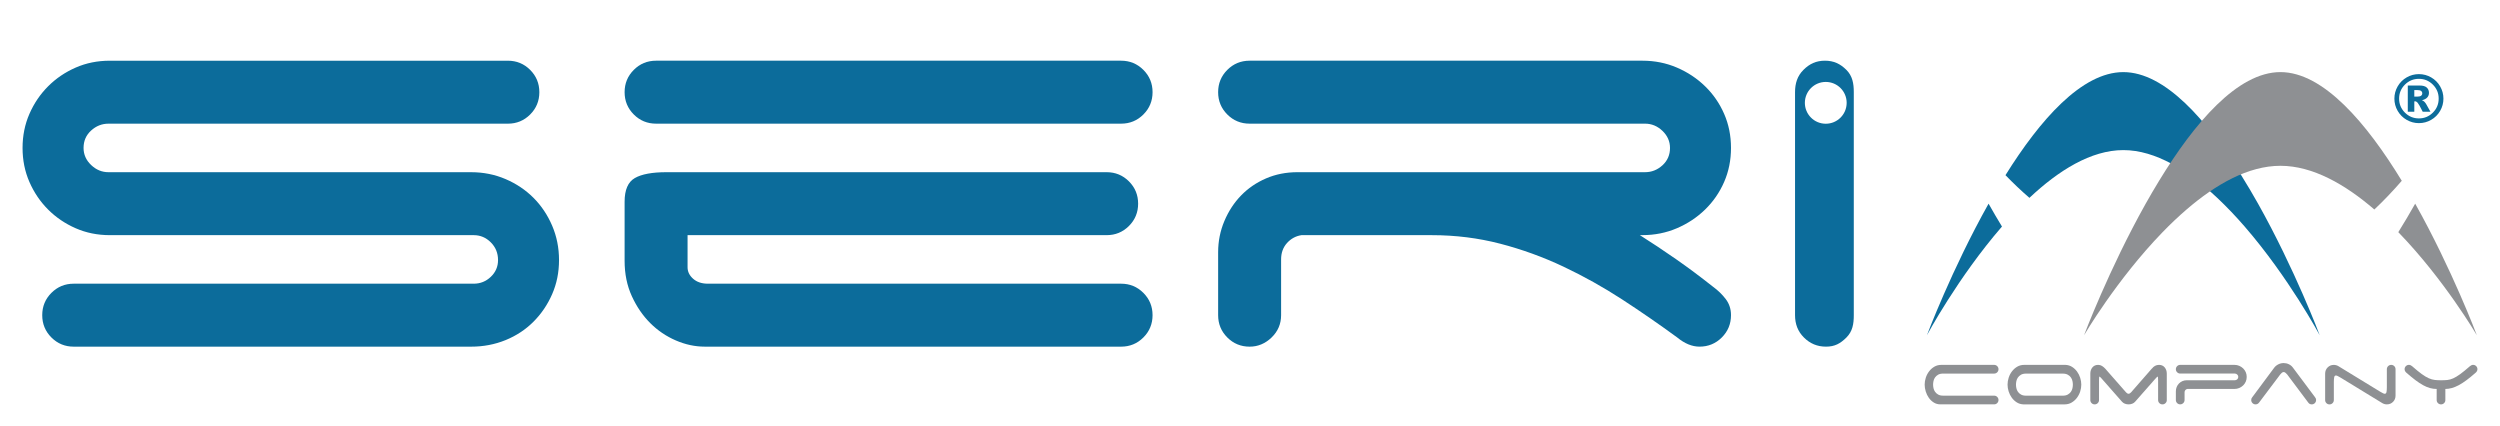
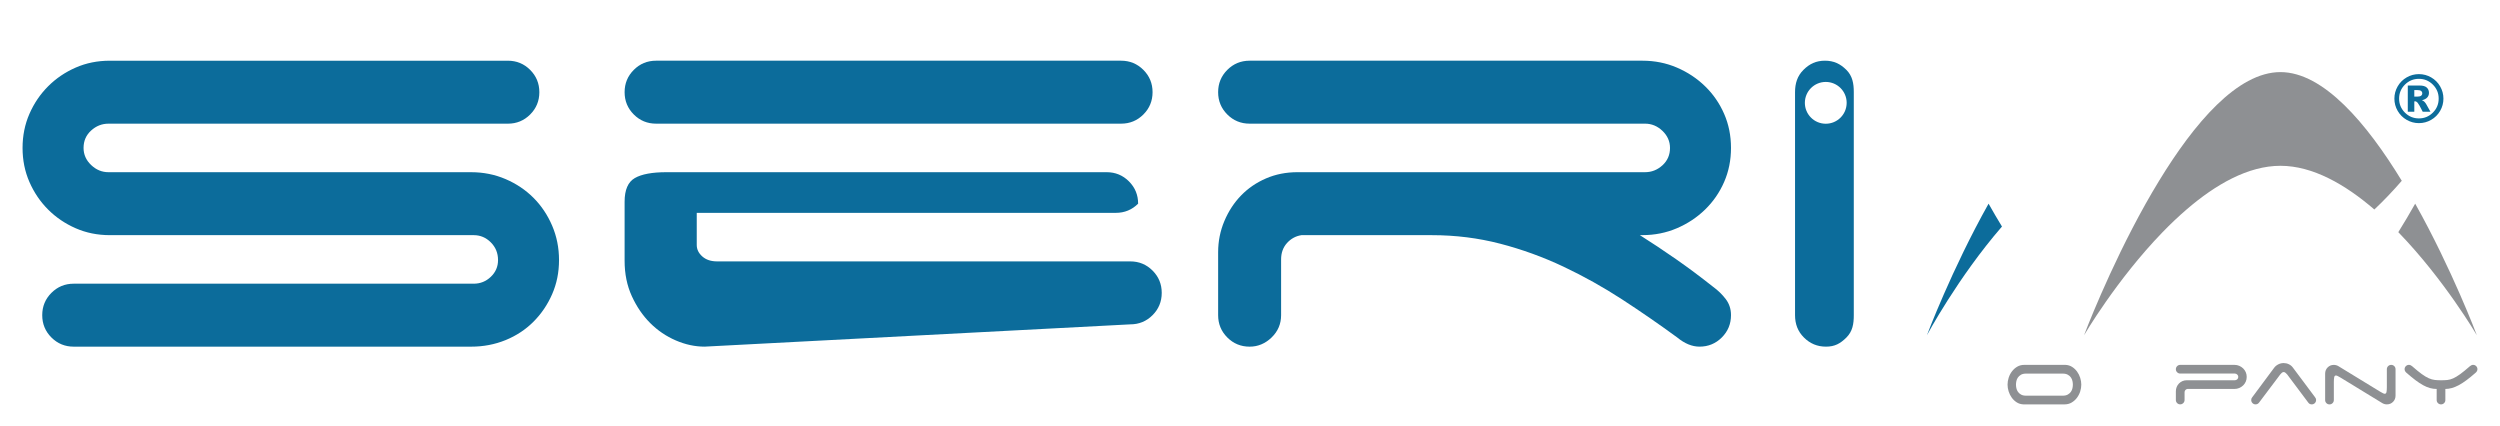
<svg xmlns="http://www.w3.org/2000/svg" version="1.1" id="Layer_1" x="0px" y="0px" width="510.667px" height="87px" viewBox="0 0 510.667 87" enable-background="new 0 0 510.667 87" xml:space="preserve">
  <g>
-     <path fill="#8E9093" d="M393.144,78.566c0-0.469,0.078-0.94,0.232-1.416c0.152-0.476,0.379-0.907,0.676-1.296   c0.295-0.389,0.652-0.705,1.072-0.952s0.895-0.37,1.426-0.37h10.787c0.246,0,0.457,0.086,0.629,0.26   c0.172,0.172,0.26,0.381,0.26,0.629c0,0.246-0.088,0.457-0.26,0.629c-0.172,0.174-0.383,0.26-0.629,0.26h-10.398   c-0.434,0-0.779,0.076-1.047,0.23c-0.264,0.153-0.475,0.342-0.629,0.564c-0.152,0.221-0.26,0.466-0.314,0.73   c-0.055,0.266-0.082,0.508-0.082,0.73s0.027,0.465,0.082,0.73c0.057,0.266,0.162,0.509,0.314,0.73   c0.154,0.223,0.365,0.41,0.629,0.563c0.268,0.156,0.613,0.232,1.047,0.232h10.398c0.246,0,0.457,0.088,0.629,0.26   s0.26,0.381,0.26,0.629c0,0.246-0.088,0.455-0.26,0.629c-0.172,0.172-0.383,0.26-0.629,0.26h-10.973   c-0.506,0-0.957-0.123-1.352-0.371c-0.395-0.247-0.73-0.563-1.008-0.952c-0.279-0.39-0.49-0.823-0.639-1.306   C393.218,79.493,393.144,79.022,393.144,78.566z" />
    <path fill="#8E9093" d="M425.14,78.566c0,0.47-0.078,0.94-0.23,1.416c-0.154,0.474-0.381,0.906-0.676,1.295   c-0.297,0.39-0.654,0.705-1.074,0.952c-0.418,0.248-0.895,0.371-1.424,0.371h-8.439c-0.506-0.025-0.957-0.163-1.352-0.416   c-0.395-0.254-0.73-0.57-1.008-0.954c-0.277-0.382-0.49-0.808-0.639-1.276c-0.148-0.47-0.223-0.932-0.223-1.388   c0-0.469,0.078-0.94,0.23-1.416c0.154-0.476,0.379-0.907,0.676-1.296s0.652-0.705,1.072-0.952s0.895-0.37,1.424-0.37h8.439   c0.506,0.025,0.955,0.164,1.35,0.416c0.396,0.254,0.73,0.57,1.01,0.953s0.49,0.809,0.639,1.275   C425.064,77.647,425.14,78.109,425.14,78.566z M422.382,80.592c0.271-0.153,0.484-0.342,0.637-0.563   c0.154-0.223,0.262-0.466,0.316-0.731c0.055-0.264,0.082-0.508,0.082-0.729c0-0.224-0.027-0.466-0.082-0.731   c-0.057-0.264-0.162-0.51-0.316-0.729c-0.152-0.224-0.365-0.411-0.637-0.563c-0.271-0.154-0.617-0.231-1.037-0.231h-7.475   c-0.434,0-0.781,0.077-1.047,0.231c-0.266,0.152-0.477,0.342-0.629,0.563c-0.154,0.222-0.26,0.466-0.314,0.729   c-0.055,0.267-0.084,0.51-0.084,0.731s0.029,0.466,0.084,0.729c0.055,0.267,0.16,0.51,0.314,0.731   c0.152,0.222,0.363,0.41,0.629,0.563c0.266,0.154,0.613,0.232,1.047,0.232h7.475C421.765,80.825,422.111,80.747,422.382,80.592z" />
-     <path fill="#8E9093" d="M442.607,81.711c0,0.248-0.086,0.457-0.26,0.631c-0.174,0.172-0.383,0.259-0.629,0.259   c-0.248,0-0.457-0.087-0.631-0.259c-0.172-0.174-0.258-0.383-0.258-0.631v-4.032c0-0.507-0.031-0.761-0.092-0.761   c-0.051,0-0.223,0.166-0.52,0.5l-4.072,4.627c-0.158,0.185-0.355,0.322-0.592,0.416c-0.234,0.093-0.486,0.14-0.758,0.14   s-0.525-0.047-0.758-0.14c-0.236-0.094-0.434-0.231-0.594-0.416l-4.07-4.627c-0.285-0.334-0.457-0.5-0.518-0.5   c-0.063,0-0.094,0.254-0.094,0.761v4.032c0,0.248-0.086,0.457-0.26,0.631c-0.172,0.172-0.381,0.259-0.629,0.259   s-0.457-0.087-0.629-0.259c-0.174-0.174-0.26-0.383-0.26-0.631v-5.402c0-0.494,0.143-0.913,0.426-1.26   c0.285-0.344,0.674-0.518,1.166-0.518c0.297,0,0.561,0.074,0.797,0.223c0.232,0.147,0.449,0.326,0.646,0.537l4.256,4.849   c0.063,0.062,0.139,0.125,0.23,0.192c0.094,0.068,0.189,0.103,0.287,0.103c0.1,0,0.195-0.033,0.287-0.103   c0.094-0.067,0.168-0.131,0.229-0.192l4.238-4.849h0.02c0.174-0.234,0.383-0.42,0.631-0.557c0.246-0.136,0.518-0.203,0.813-0.203   c0.494,0,0.883,0.174,1.166,0.518c0.283,0.347,0.426,0.766,0.426,1.26v5.402H442.607z" />
    <path fill="#8E9093" d="M444.457,75.42c0-0.248,0.088-0.457,0.26-0.629c0.174-0.174,0.383-0.26,0.629-0.26h11.086   c0.346,0,0.668,0.065,0.971,0.194c0.303,0.13,0.566,0.306,0.797,0.526c0.227,0.224,0.406,0.481,0.537,0.777   c0.129,0.297,0.191,0.616,0.191,0.963c0,0.346-0.063,0.666-0.191,0.961c-0.131,0.297-0.311,0.557-0.537,0.777   c-0.23,0.223-0.494,0.396-0.797,0.527c-0.303,0.129-0.625,0.193-0.971,0.193h-9.623c-0.16,0.025-0.297,0.1-0.406,0.223   c-0.111,0.123-0.168,0.277-0.168,0.464v1.571c0,0.248-0.09,0.457-0.268,0.631c-0.18,0.172-0.387,0.259-0.621,0.259   c-0.246,0-0.455-0.087-0.629-0.259c-0.172-0.174-0.26-0.383-0.26-0.631v-1.775c0-0.309,0.057-0.602,0.168-0.879   c0.111-0.278,0.268-0.52,0.471-0.723s0.439-0.363,0.703-0.48c0.266-0.117,0.561-0.176,0.879-0.176h9.826   c0.186,0,0.35-0.065,0.49-0.193c0.143-0.131,0.213-0.294,0.213-0.49c0-0.187-0.07-0.347-0.213-0.48   c-0.143-0.137-0.305-0.204-0.49-0.204h-11.158c-0.246,0-0.455-0.086-0.629-0.261C444.544,75.877,444.457,75.667,444.457,75.42z" />
    <path fill="#8E9093" d="M461.427,82.267c-0.186,0.224-0.416,0.334-0.686,0.334c-0.248,0-0.457-0.087-0.629-0.259   c-0.174-0.174-0.262-0.383-0.262-0.631c0-0.223,0.064-0.399,0.188-0.537l4.496-6.051c0.209-0.283,0.486-0.515,0.834-0.693   c0.344-0.178,0.715-0.268,1.109-0.268c0.367,0,0.721,0.08,1.055,0.24c0.332,0.16,0.604,0.381,0.813,0.665l4.498,6.015   c0.072,0.088,0.135,0.184,0.186,0.287c0.049,0.104,0.072,0.219,0.072,0.342c0,0.248-0.086,0.457-0.258,0.631   c-0.174,0.172-0.383,0.259-0.631,0.259c-0.295,0-0.529-0.117-0.701-0.353l-4.313-5.756c-0.086-0.099-0.193-0.205-0.324-0.322   c-0.129-0.117-0.262-0.176-0.396-0.176c-0.137,0-0.27,0.059-0.398,0.176s-0.23,0.225-0.305,0.322L461.427,82.267z" />
    <path fill="#8E9093" d="M487.812,74.792c0.174-0.174,0.383-0.26,0.631-0.26c0.244,0,0.457,0.086,0.629,0.26   c0.174,0.172,0.258,0.381,0.258,0.629v5.385c0,0.507-0.168,0.932-0.508,1.277c-0.34,0.344-0.764,0.519-1.268,0.519   c-0.174,0-0.344-0.024-0.51-0.074c-0.166-0.049-0.318-0.116-0.453-0.204l-8.477-5.181c-0.232-0.136-0.428-0.243-0.58-0.324   c-0.156-0.08-0.281-0.118-0.381-0.118c-0.186,0-0.303,0.115-0.352,0.35c-0.051,0.236-0.074,0.574-0.074,1.019v3.646   c0,0.248-0.088,0.457-0.26,0.631c-0.174,0.172-0.383,0.259-0.629,0.259c-0.248,0-0.457-0.087-0.631-0.259   c-0.17-0.174-0.258-0.383-0.258-0.631v-5.385c0-0.506,0.17-0.932,0.51-1.277c0.338-0.344,0.762-0.518,1.268-0.518   c0.172,0,0.342,0.025,0.508,0.074c0.168,0.049,0.316,0.116,0.453,0.203l8.477,5.182c0.234,0.135,0.43,0.244,0.584,0.323   c0.152,0.08,0.279,0.12,0.377,0.12c0.186,0,0.305-0.117,0.354-0.352s0.074-0.574,0.074-1.019V75.42   C487.554,75.172,487.64,74.963,487.812,74.792z" />
    <path fill="#8E9093" d="M499.25,82.342c-0.174,0.172-0.383,0.259-0.631,0.259c-0.246,0-0.455-0.087-0.627-0.259   c-0.174-0.174-0.26-0.383-0.26-0.631v-2.258c-0.471,0-0.928-0.063-1.369-0.185c-0.443-0.124-0.91-0.317-1.398-0.583   c-0.486-0.266-1.008-0.607-1.563-1.027c-0.557-0.418-1.178-0.932-1.869-1.535c-0.1-0.086-0.182-0.19-0.25-0.314   c-0.066-0.123-0.104-0.253-0.104-0.389c0-0.248,0.088-0.457,0.26-0.629c0.174-0.174,0.383-0.26,0.629-0.26   c0.125,0,0.234,0.025,0.334,0.074s0.195,0.109,0.297,0.186c0.789,0.69,1.453,1.23,1.988,1.619c0.537,0.389,1.02,0.674,1.441,0.859   c0.428,0.186,0.83,0.3,1.213,0.342c0.383,0.045,0.814,0.066,1.295,0.066c0.482,0,0.908-0.02,1.277-0.057   c0.371-0.037,0.766-0.147,1.186-0.332c0.418-0.187,0.896-0.474,1.434-0.861c0.537-0.389,1.207-0.936,2.008-1.639   c0.211-0.172,0.42-0.26,0.631-0.26c0.246,0,0.455,0.088,0.629,0.26c0.172,0.174,0.258,0.383,0.258,0.629   c0,0.137-0.033,0.267-0.102,0.39c-0.066,0.124-0.15,0.229-0.25,0.315c-0.678,0.592-1.301,1.101-1.867,1.525   c-0.568,0.426-1.104,0.771-1.602,1.036c-0.5,0.267-0.977,0.459-1.424,0.583c-0.451,0.122-0.887,0.186-1.307,0.186v2.258   C499.507,81.959,499.421,82.168,499.25,82.342z" />
    <path fill="#0C6C9B" d="M15.459,46.625c-2.143-0.938-4.019-2.209-5.627-3.816c-1.607-1.608-2.88-3.483-3.818-5.627   s-1.406-4.464-1.406-6.966c0-2.499,0.469-4.823,1.406-6.966c0.938-2.143,2.211-4.019,3.818-5.626   c1.608-1.607,3.484-2.88,5.627-3.818c2.144-0.938,4.464-1.406,6.966-1.406h81.316c1.786,0,3.303,0.626,4.554,1.876   c1.25,1.251,1.877,2.769,1.877,4.555c0,1.787-0.627,3.305-1.877,4.555c-1.251,1.251-2.768,1.875-4.554,1.875H22.158   c-1.34,0-2.524,0.469-3.55,1.407c-1.028,0.938-1.541,2.122-1.541,3.55c0,1.339,0.513,2.501,1.541,3.483   c1.025,0.984,2.21,1.474,3.55,1.474H96.24c2.499,0,4.843,0.469,7.033,1.407c2.187,0.938,4.086,2.21,5.693,3.818   c1.607,1.608,2.881,3.506,3.817,5.692c0.938,2.189,1.407,4.535,1.407,7.035s-0.469,4.822-1.407,6.965   c-0.937,2.145-2.21,4.02-3.817,5.627c-1.607,1.607-3.507,2.859-5.693,3.752c-2.19,0.893-4.534,1.339-7.033,1.339H15.058   c-1.788,0-3.305-0.624-4.555-1.875c-1.252-1.25-1.876-2.769-1.876-4.556c0-1.785,0.624-3.303,1.876-4.555   c1.25-1.25,2.767-1.875,4.555-1.875h81.718c1.34,0,2.5-0.47,3.483-1.406c0.982-0.938,1.474-2.078,1.474-3.416   c0-1.428-0.491-2.635-1.474-3.617c-0.983-0.982-2.143-1.475-3.483-1.475h-74.35C19.924,48.032,17.603,47.564,15.459,46.625z" />
-     <path fill="#0C6C9B" d="M127.587,18.829c0-1.786,0.624-3.303,1.876-4.555c1.25-1.25,2.768-1.876,4.556-1.876h94.979   c1.786,0,3.305,0.626,4.556,1.876c1.25,1.251,1.876,2.769,1.876,4.555c0,1.787-0.626,3.305-1.876,4.555   c-1.251,1.251-2.77,1.875-4.556,1.875h-94.979c-1.788,0-3.306-0.624-4.556-1.875C128.211,22.134,127.587,20.616,127.587,18.829z    M143.931,70.807c-1.965,0-3.93-0.422-5.894-1.271c-1.966-0.849-3.707-2.031-5.225-3.551c-1.521-1.518-2.771-3.35-3.752-5.492   c-0.983-2.144-1.474-4.555-1.474-7.234V41.201c0-2.411,0.691-4.019,2.077-4.823c1.384-0.804,3.55-1.206,6.497-1.206h89.891   c1.784,0,3.304,0.626,4.555,1.875c1.25,1.252,1.875,2.77,1.875,4.555c0,1.788-0.625,3.305-1.875,4.555   c-1.251,1.25-2.771,1.875-4.555,1.875h-85.604v6.563c0,0.896,0.38,1.676,1.139,2.347c0.758,0.67,1.762,1.005,3.015,1.005h84.396   c1.786,0,3.305,0.625,4.556,1.875c1.25,1.252,1.876,2.77,1.876,4.555c0,1.787-0.626,3.306-1.876,4.556   c-1.251,1.251-2.77,1.875-4.556,1.875L143.931,70.807L143.931,70.807z" />
+     <path fill="#0C6C9B" d="M127.587,18.829c0-1.786,0.624-3.303,1.876-4.555c1.25-1.25,2.768-1.876,4.556-1.876h94.979   c1.786,0,3.305,0.626,4.556,1.876c1.25,1.251,1.876,2.769,1.876,4.555c0,1.787-0.626,3.305-1.876,4.555   c-1.251,1.251-2.77,1.875-4.556,1.875h-94.979c-1.788,0-3.306-0.624-4.556-1.875C128.211,22.134,127.587,20.616,127.587,18.829z    M143.931,70.807c-1.965,0-3.93-0.422-5.894-1.271c-1.966-0.849-3.707-2.031-5.225-3.551c-1.521-1.518-2.771-3.35-3.752-5.492   c-0.983-2.144-1.474-4.555-1.474-7.234V41.201c0-2.411,0.691-4.019,2.077-4.823c1.384-0.804,3.55-1.206,6.497-1.206h89.891   c1.784,0,3.304,0.626,4.555,1.875c1.25,1.252,1.875,2.77,1.875,4.555c-1.251,1.25-2.771,1.875-4.555,1.875h-85.604v6.563c0,0.896,0.38,1.676,1.139,2.347c0.758,0.67,1.762,1.005,3.015,1.005h84.396   c1.786,0,3.305,0.625,4.556,1.875c1.25,1.252,1.876,2.77,1.876,4.555c0,1.787-0.626,3.306-1.876,4.556   c-1.251,1.251-2.77,1.875-4.556,1.875L143.931,70.807L143.931,70.807z" />
    <path fill="#0C6C9B" d="M342.333,52.922c2.5,1.742,5.045,3.641,7.635,5.693c0.982,0.717,1.83,1.541,2.545,2.479   c0.715,0.939,1.072,2.031,1.072,3.283c0,1.787-0.625,3.305-1.875,4.555c-1.252,1.251-2.77,1.875-4.555,1.875   c-1.52,0-3.037-0.624-4.557-1.875c-3.662-2.68-7.414-5.27-11.252-7.771c-3.84-2.498-7.838-4.731-11.99-6.697   c-4.15-1.963-8.463-3.527-12.928-4.688c-4.467-1.159-9.109-1.741-13.932-1.741h-26.658c-1.162,0.18-2.144,0.717-2.947,1.607   c-0.805,0.895-1.205,2.009-1.205,3.35v11.387c0,1.787-0.648,3.306-1.941,4.556c-1.297,1.251-2.793,1.875-4.489,1.875   c-1.787,0-3.306-0.624-4.556-1.875c-1.251-1.25-1.875-2.769-1.875-4.556V51.516c0-2.23,0.424-4.354,1.273-6.363   c0.847-2.009,1.986-3.751,3.416-5.225c1.428-1.474,3.125-2.633,5.091-3.483c1.963-0.848,4.106-1.273,6.431-1.273h71.002   c1.338,0,2.52-0.469,3.549-1.406c1.025-0.938,1.541-2.121,1.541-3.55c0-1.34-0.516-2.499-1.541-3.483   c-1.027-0.981-2.211-1.474-3.549-1.474h-80.782c-1.787,0-3.306-0.624-4.556-1.875c-1.251-1.25-1.875-2.768-1.875-4.555   c0-1.786,0.624-3.303,1.875-4.555c1.25-1.25,2.769-1.876,4.556-1.876h80.245c2.5,0,4.844,0.469,7.033,1.406   c2.188,0.938,4.107,2.211,5.76,3.818s2.949,3.483,3.887,5.626c0.938,2.144,1.406,4.467,1.406,6.966   c0,2.501-0.469,4.822-1.406,6.966s-2.234,4.019-3.887,5.627c-1.652,1.607-3.572,2.88-5.76,3.816   c-2.189,0.938-4.533,1.406-7.033,1.406h-0.535C337.376,49.553,339.832,51.181,342.333,52.922z" />
    <path fill="#0C6C9B" d="M377.154,14.274c-1.252-1.25-2.592-1.876-4.375-1.876c-1.787,0-3.146,0.626-4.396,1.876   c-1.252,1.251-1.717,2.769-1.717,4.555v45.548c0,1.787,0.555,3.305,1.807,4.555c1.25,1.251,2.732,1.875,4.521,1.875   c1.785,0,2.924-0.624,4.176-1.875c1.25-1.25,1.498-2.768,1.498-4.555V18.829C378.667,17.043,378.402,15.526,377.154,14.274z    M372.943,25.275c-2.357,0-4.27-1.911-4.27-4.269c0-2.358,1.912-4.27,4.27-4.27s4.27,1.911,4.27,4.27   C377.212,23.364,375.302,25.275,372.943,25.275z" />
    <path fill="#0C6C9B" d="M393.605,68.479c0,0,6.303-11.788,15.33-22.203c-0.941-1.542-1.855-3.106-2.736-4.673   C398.66,55.04,393.605,68.479,393.605,68.479z" />
-     <path fill="#0C6C9B" d="M461.248,41.604c-1.1-1.957-2.254-3.907-3.449-5.822c-7.016-11.238-15.572-21.054-24.074-21.054   c-8.506,0-17.061,9.816-24.074,21.054c1.561,1.611,3.199,3.169,4.893,4.63c5.93-5.572,12.57-9.752,19.182-9.752   c6.613,0,13.252,4.18,19.18,9.752c1.957,1.839,3.834,3.823,5.605,5.865c9.029,10.415,15.33,22.203,15.33,22.203   S468.787,55.04,461.248,41.604z" />
    <path fill="#8E9093" d="M505.937,68.479c0,0-6.635-11.354-16.043-21.057c1.195-1.914,2.352-3.864,3.449-5.82   C500.884,55.04,505.937,68.479,505.937,68.479z" />
    <path fill="#8E9093" d="M485,42.794c-5.926-5.101-12.568-8.926-19.18-8.926s-13.252,3.825-19.18,8.926   c-1.697,1.46-3.334,3.02-4.895,4.63c-9.408,9.701-16.043,21.056-16.043,21.056s5.053-13.438,12.592-26.877   c0.879-1.566,1.795-3.132,2.738-4.674c7.143-11.711,15.992-22.202,24.785-22.202c8.797,0,17.645,10.491,24.787,22.202   C488.832,38.971,486.955,40.955,485,42.794z" />
    <path fill="#0C6C9B" d="M499.111,20.145c0,0.896-0.223,1.732-0.672,2.506c-0.447,0.774-1.059,1.384-1.834,1.83   c-0.773,0.447-1.609,0.67-2.506,0.67c-0.891,0-1.725-0.223-2.5-0.67c-0.773-0.446-1.385-1.056-1.834-1.83   c-0.447-0.774-0.672-1.61-0.672-2.506c0-0.892,0.225-1.727,0.672-2.503c0.449-0.776,1.061-1.388,1.834-1.833   c0.775-0.446,1.609-0.669,2.5-0.669c0.896,0,1.732,0.223,2.506,0.669c0.775,0.446,1.387,1.057,1.834,1.833   C498.888,18.418,499.111,19.253,499.111,20.145z M498.14,20.145c0-1.115-0.395-2.067-1.184-2.857s-1.74-1.185-2.855-1.185   s-2.066,0.395-2.857,1.185c-0.789,0.79-1.186,1.742-1.186,2.857s0.396,2.068,1.186,2.857c0.791,0.79,1.742,1.184,2.857,1.184   s2.066-0.395,2.855-1.184S498.14,21.26,498.14,20.145z M491.83,17.468h2.395c0.68,0,1.168,0.136,1.475,0.41   c0.305,0.273,0.457,0.64,0.457,1.099c0,0.358-0.117,0.669-0.35,0.932c-0.23,0.262-0.598,0.452-1.096,0.57   c0.205,0.079,0.355,0.162,0.451,0.25c0.137,0.123,0.279,0.304,0.428,0.544c0.008,0.018,0.297,0.533,0.865,1.548h-1.574   c-0.512-1.019-0.854-1.628-1.029-1.827c-0.176-0.199-0.35-0.298-0.523-0.298c-0.041,0-0.094,0.006-0.164,0.02v2.105h-1.334V17.468   L491.83,17.468z M493.162,19.738h0.576c0.387,0,0.656-0.063,0.813-0.187c0.158-0.125,0.238-0.286,0.238-0.482   c0-0.196-0.076-0.357-0.229-0.482c-0.15-0.125-0.406-0.187-0.77-0.187h-0.629V19.738L493.162,19.738z" />
  </g>
</svg>